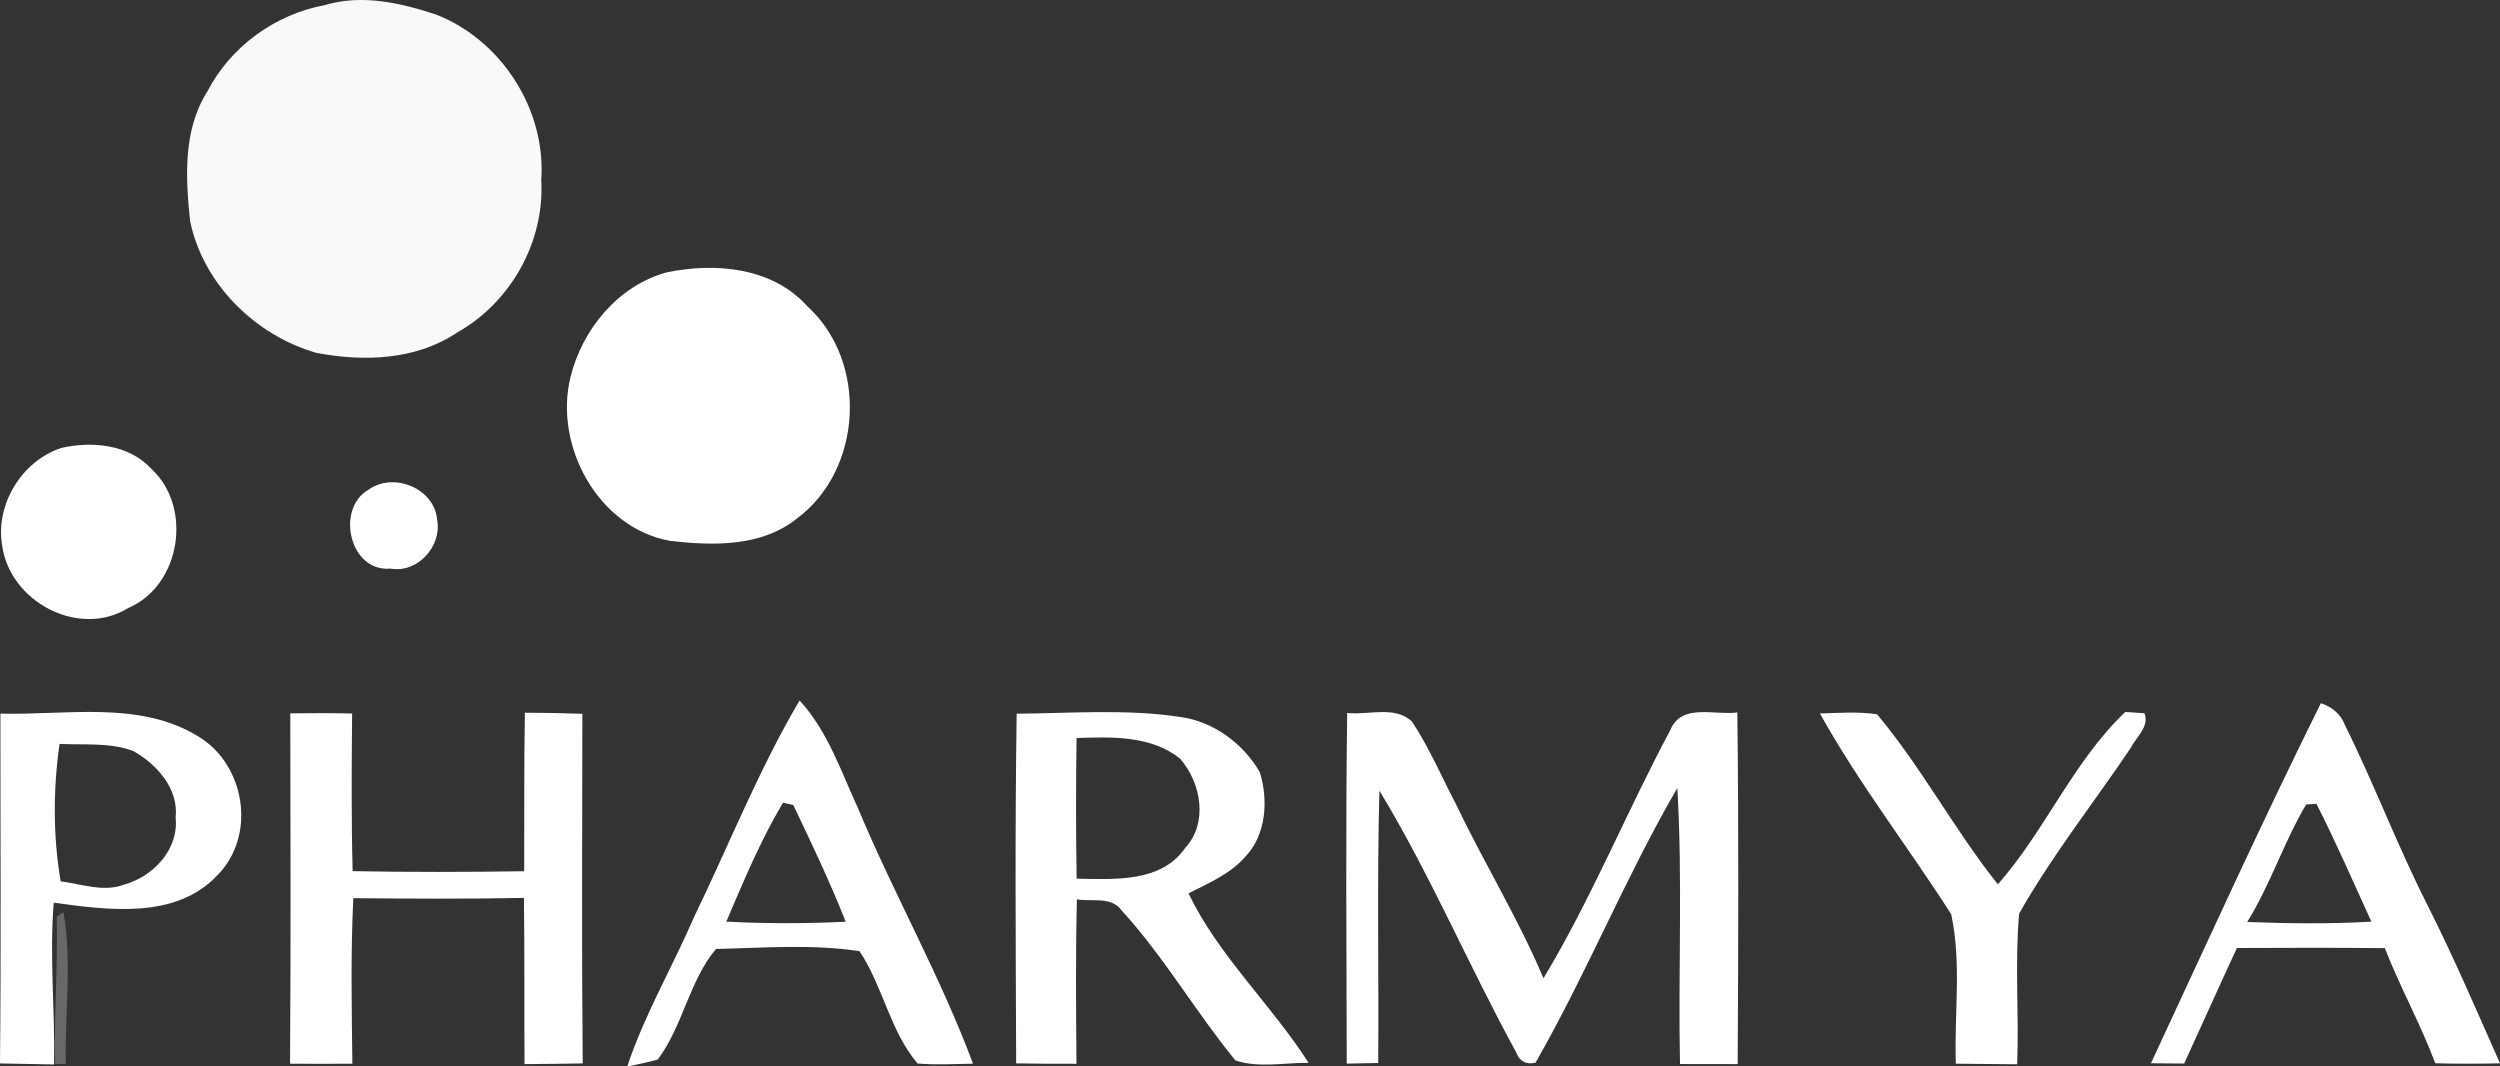
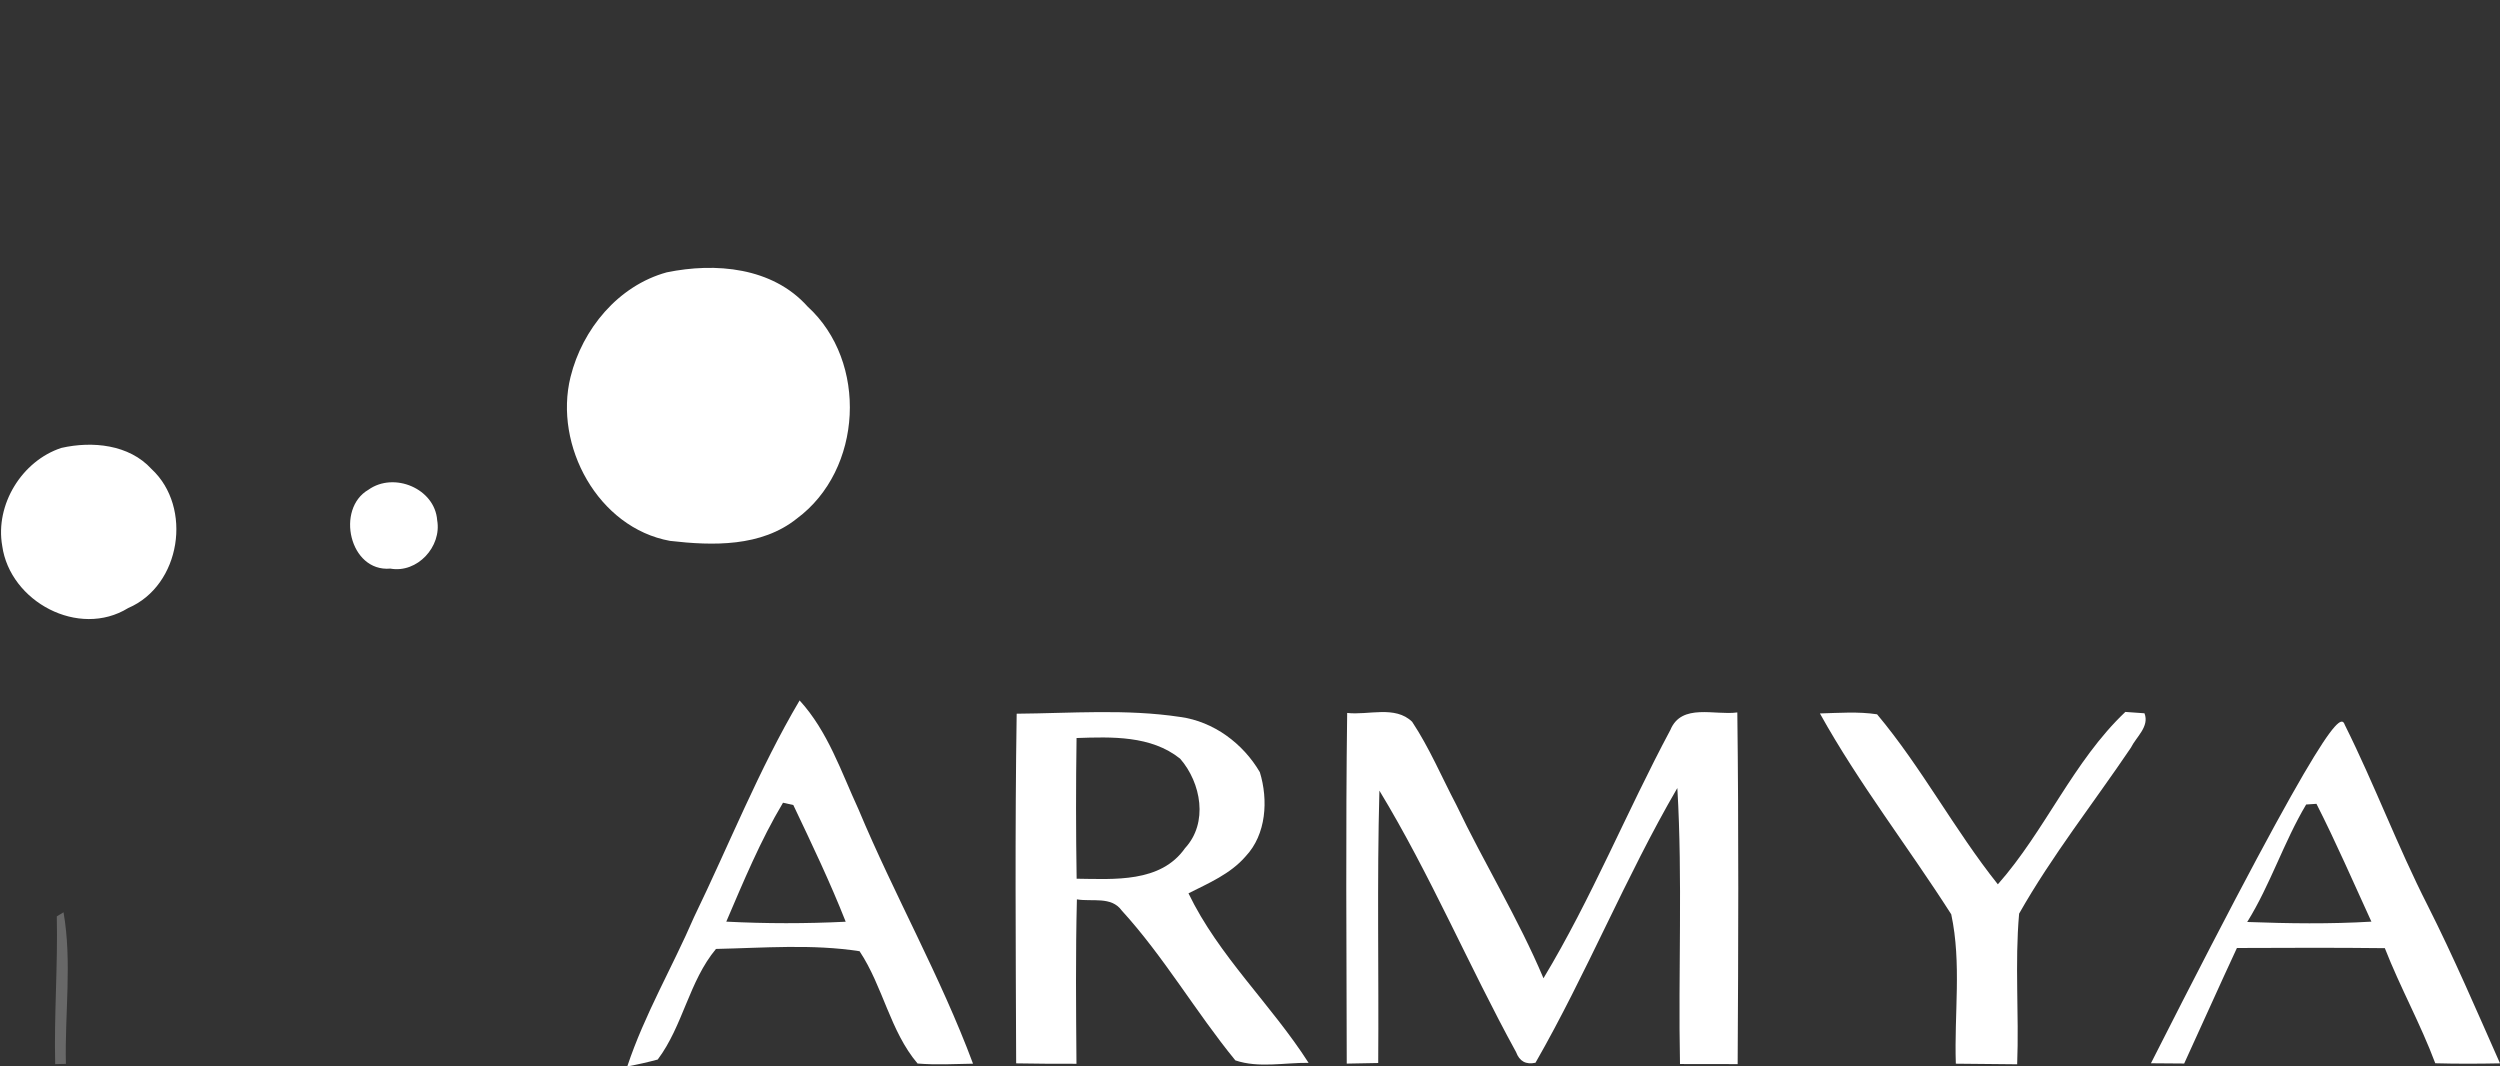
<svg xmlns="http://www.w3.org/2000/svg" width="640" height="273" viewBox="0 0 640 273" fill="none">
  <rect x="0" y="0" width="640" height="273" fill="#333333" stroke="none" />
  <path d="M204.698 179.313C211.949 187.234 215.345 197.593 219.766 207.17C228.954 229.15 240.777 249.977 249.095 272.304C244.37 272.391 239.623 272.652 234.898 272.261C227.866 263.971 226.037 252.52 220.049 243.513C207.986 241.639 195.488 242.665 183.294 242.926C176.392 251.194 174.846 262.619 168.379 271.239C165.81 271.935 163.219 272.522 160.584 273C165.004 259.702 172.146 247.582 177.677 234.766C186.648 216.265 194.225 197.05 204.698 179.313ZM200.452 205.497C194.682 215.156 190.349 225.624 185.929 235.94C196.119 236.462 206.309 236.462 216.5 235.962C212.493 225.798 207.768 215.939 203.087 206.084C202.434 205.931 201.105 205.627 200.452 205.497Z" fill="white" />
-   <path d="M550.639 272.196C564.988 241.4 579.033 210.435 594.143 180.013C596.91 180.926 599.28 182.817 600.307 185.647C607.862 200.793 613.782 216.682 621.472 231.784C628.153 245.013 633.99 258.658 640.001 272.217C634.468 272.326 628.962 272.348 623.429 272.196C619.662 262.119 614.417 252.72 610.519 242.73C597.888 242.578 585.261 242.643 572.652 242.687C568.081 252.503 563.683 262.401 559.151 272.261C556.302 272.239 553.47 272.217 550.639 272.196ZM590.377 205.953C584.626 215.612 581.229 226.472 575.288 236.027C585.87 236.418 596.475 236.57 607.079 235.94C602.438 225.841 598.041 215.656 593.012 205.779C592.36 205.823 591.029 205.909 590.377 205.953Z" fill="white" />
-   <path d="M74.315 182.622C79.585 182.535 84.854 182.535 90.145 182.665C90.014 196.116 89.927 209.566 90.276 223.012C104.908 223.294 119.561 223.251 134.194 223.034C134.259 209.501 134.128 195.963 134.368 182.448C139.289 182.47 144.188 182.557 149.087 182.731C149.065 212.57 148.891 242.405 149.174 272.239C144.21 272.326 139.245 272.37 134.281 272.413C134.172 258.224 134.324 244.035 134.128 229.867C119.583 230.15 105.016 230.063 90.45 229.932C89.753 244.035 90.036 258.181 90.21 272.305C84.876 272.348 79.563 272.348 74.25 272.305C74.468 242.405 74.359 212.526 74.315 182.622Z" fill="white" />
+   <path d="M550.639 272.196C596.91 180.926 599.28 182.817 600.307 185.647C607.862 200.793 613.782 216.682 621.472 231.784C628.153 245.013 633.99 258.658 640.001 272.217C634.468 272.326 628.962 272.348 623.429 272.196C619.662 262.119 614.417 252.72 610.519 242.73C597.888 242.578 585.261 242.643 572.652 242.687C568.081 252.503 563.683 262.401 559.151 272.261C556.302 272.239 553.47 272.217 550.639 272.196ZM590.377 205.953C584.626 215.612 581.229 226.472 575.288 236.027C585.87 236.418 596.475 236.57 607.079 235.94C602.438 225.841 598.041 215.656 593.012 205.779C592.36 205.823 591.029 205.909 590.377 205.953Z" fill="white" />
  <path d="M465.9 182.643C470.755 182.513 475.674 182.122 480.532 182.861C491.963 196.506 500.345 212.461 511.449 226.385C523.602 212.635 530.74 194.898 544.089 182.252C545.307 182.339 547.747 182.513 548.986 182.6C550.317 185.995 546.877 188.629 545.507 191.416C535.968 205.54 525.298 219.051 516.895 233.892C515.76 246.69 516.895 259.593 516.395 272.456C511.145 272.413 505.921 272.369 500.693 272.304C500.258 259.571 502.198 246.582 499.518 234.066C488.523 216.834 475.848 200.575 465.9 182.643Z" fill="white" />
  <path d="M15.721 114.662C23.625 112.876 33.032 113.767 38.78 120.057C49.384 129.873 46.314 149.892 32.814 155.661C20.163 163.473 2.548 154.026 0.567 139.733C-1.284 129.199 5.597 117.971 15.721 114.662Z" fill="white" />
-   <path opacity="0.97" d="M83.103 1.322C92.574 -1.547 102.547 0.713 111.67 3.739C128.414 10.29 139.824 28.114 138.561 46.089C139.475 61.843 130.788 77.402 117.048 85.11C106.531 92.222 93.075 92.639 80.969 90.331C65.291 85.805 51.966 72.681 48.656 56.536C47.502 45.459 46.827 33.248 53.076 23.436C59.021 11.942 70.387 3.674 83.103 1.322Z" fill="white" />
  <path d="M170.684 69.72C183.139 67.156 197.727 68.394 206.72 78.45C222.267 92.595 220.873 120.274 203.976 132.768C194.875 140.036 182.507 139.732 171.533 138.467C153.113 135.137 141.703 114.07 146.058 96.49C149.084 84.257 158.251 73.137 170.684 69.72Z" fill="white" />
  <path d="M94.325 125.369C100.857 120.708 111.33 125.064 111.918 133.181C113.115 139.927 106.845 146.805 99.92 145.561C89.469 146.474 85.876 130.242 94.325 125.369Z" fill="white" />
-   <path d="M0.109 182.687C16.918 183.143 35.644 179.248 50.755 188.521C62.84 195.768 65.714 213.896 55.654 224.059C44.941 235.44 27.697 232.98 13.761 231.089C12.629 244.904 14.11 258.659 13.848 272.5C9.232 272.413 4.616 272.348 0 272.239C0.305 242.383 0.087 212.526 0.109 182.687ZM15.242 190.434C13.587 202.102 13.565 214.004 15.525 225.624C20.881 226.298 26.499 228.476 31.812 226.45C39.259 224.364 45.813 217.443 44.963 209.305C45.769 201.884 40.151 195.681 34.142 192.264C28.132 189.999 21.535 190.764 15.242 190.434Z" fill="white" />
  <path d="M260.269 182.709C274.204 182.6 288.27 181.448 302.118 183.539C310.676 184.691 318.231 190.325 322.521 197.681C324.698 204.775 324.197 213.613 318.863 219.247C314.987 223.733 309.413 226.081 304.252 228.693C311.982 244.752 325.438 257.137 334.997 272.087C328.791 272.022 322.216 273.478 316.25 271.457C306.081 259.028 298.003 244.969 287.16 233.089C284.504 229.389 279.539 230.893 275.685 230.237C275.337 244.252 275.467 258.289 275.576 272.326C270.437 272.348 265.277 272.305 260.138 272.218C260.03 242.383 259.812 212.548 260.269 182.709ZM275.598 188.934C275.424 200.945 275.424 212.939 275.619 224.951C285.179 225.059 297.132 226.037 303.36 217.139C309.369 210.653 307.497 200.424 302.118 194.225C294.672 188.26 284.591 188.63 275.598 188.934Z" fill="white" />
  <path d="M344.875 182.513C350.297 183.143 357.155 180.535 361.51 184.777C365.93 191.459 369.065 198.901 372.789 205.996C379.931 220.968 388.684 235.135 395.129 250.433C407.43 230.019 416.403 207.844 427.616 186.864C430.491 179.926 438.96 183.186 444.754 182.382C445.123 212.391 445.014 242.404 444.84 272.413C439.895 272.391 434.997 272.391 430.078 272.391C429.595 248.846 430.774 225.232 429.399 201.731C416.142 224.515 406.212 249.172 393.082 272.065C390.622 272.586 388.989 271.695 388.117 269.344C376.011 247.277 366.191 223.95 353.127 202.405C352.496 225.645 352.996 248.89 352.822 272.13C350.797 272.173 346.769 272.239 344.766 272.282C344.7 242.36 344.483 212.417 344.875 182.513Z" fill="white" />
  <path opacity="0.26" d="M14.54 234.592C14.976 234.331 15.847 233.805 16.261 233.544C18.482 246.234 16.565 259.441 16.87 272.348L14.127 272.413C13.822 259.793 14.824 247.147 14.54 234.592Z" fill="white" />
</svg>